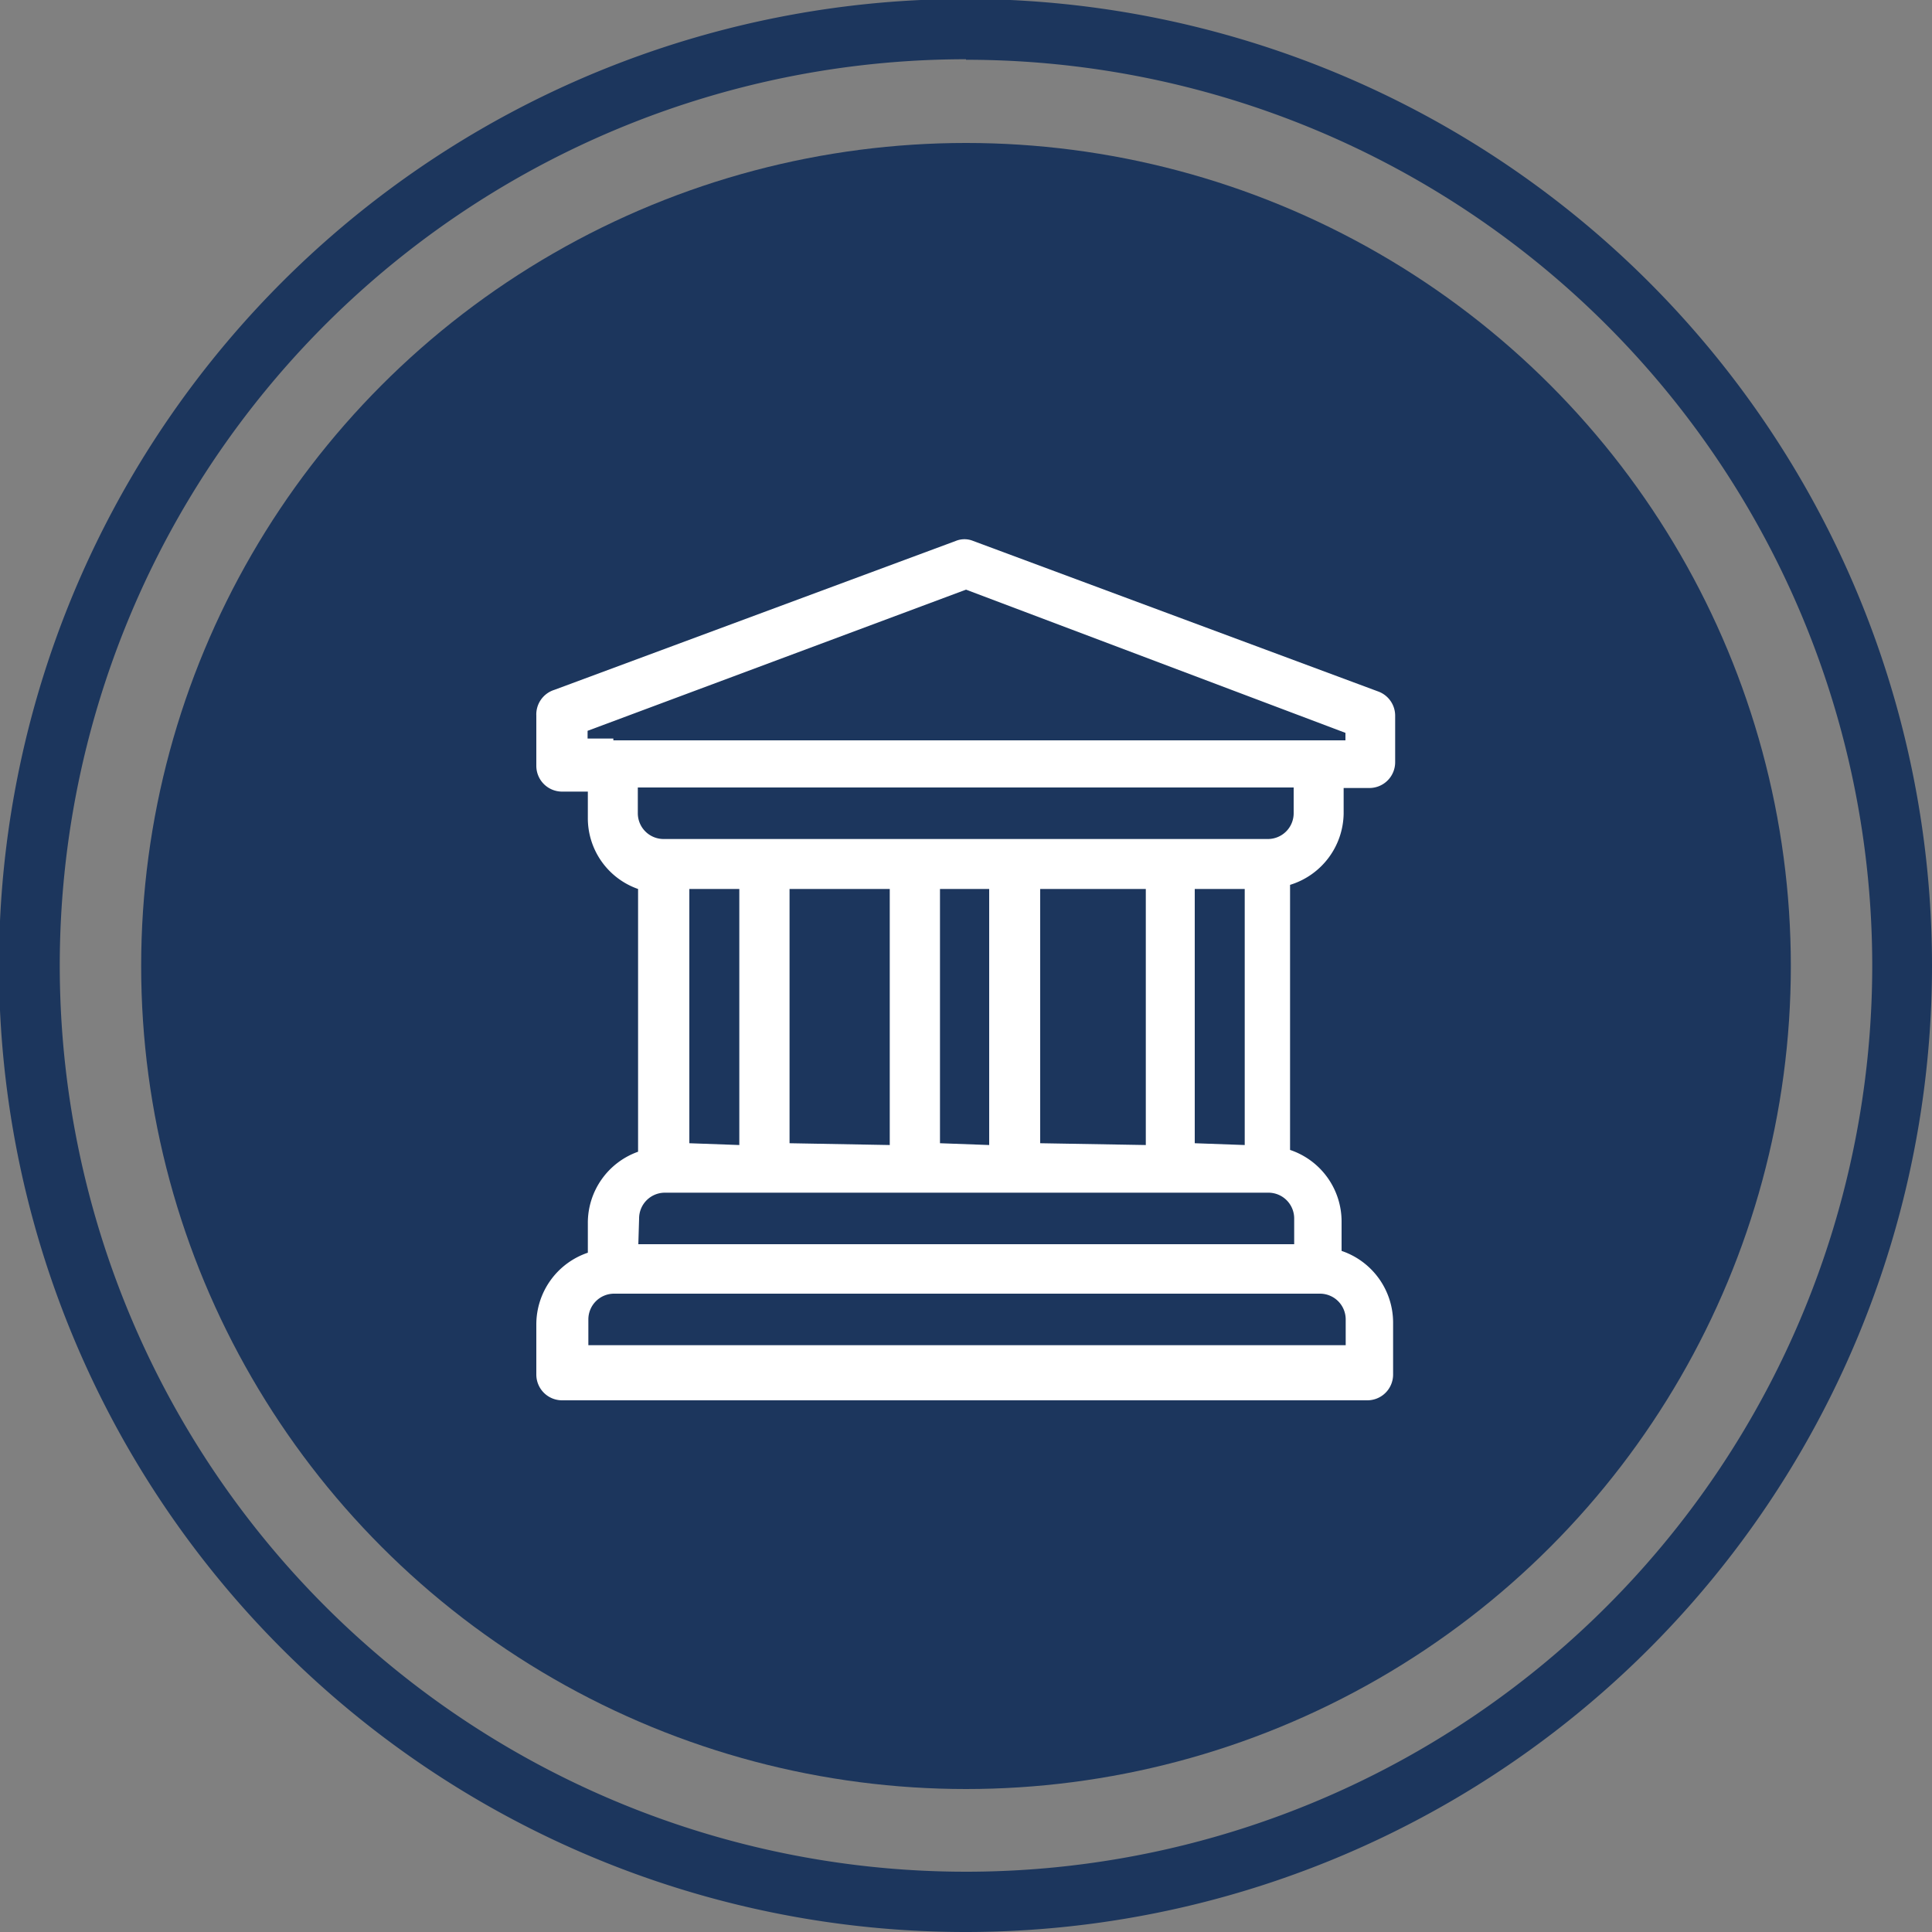
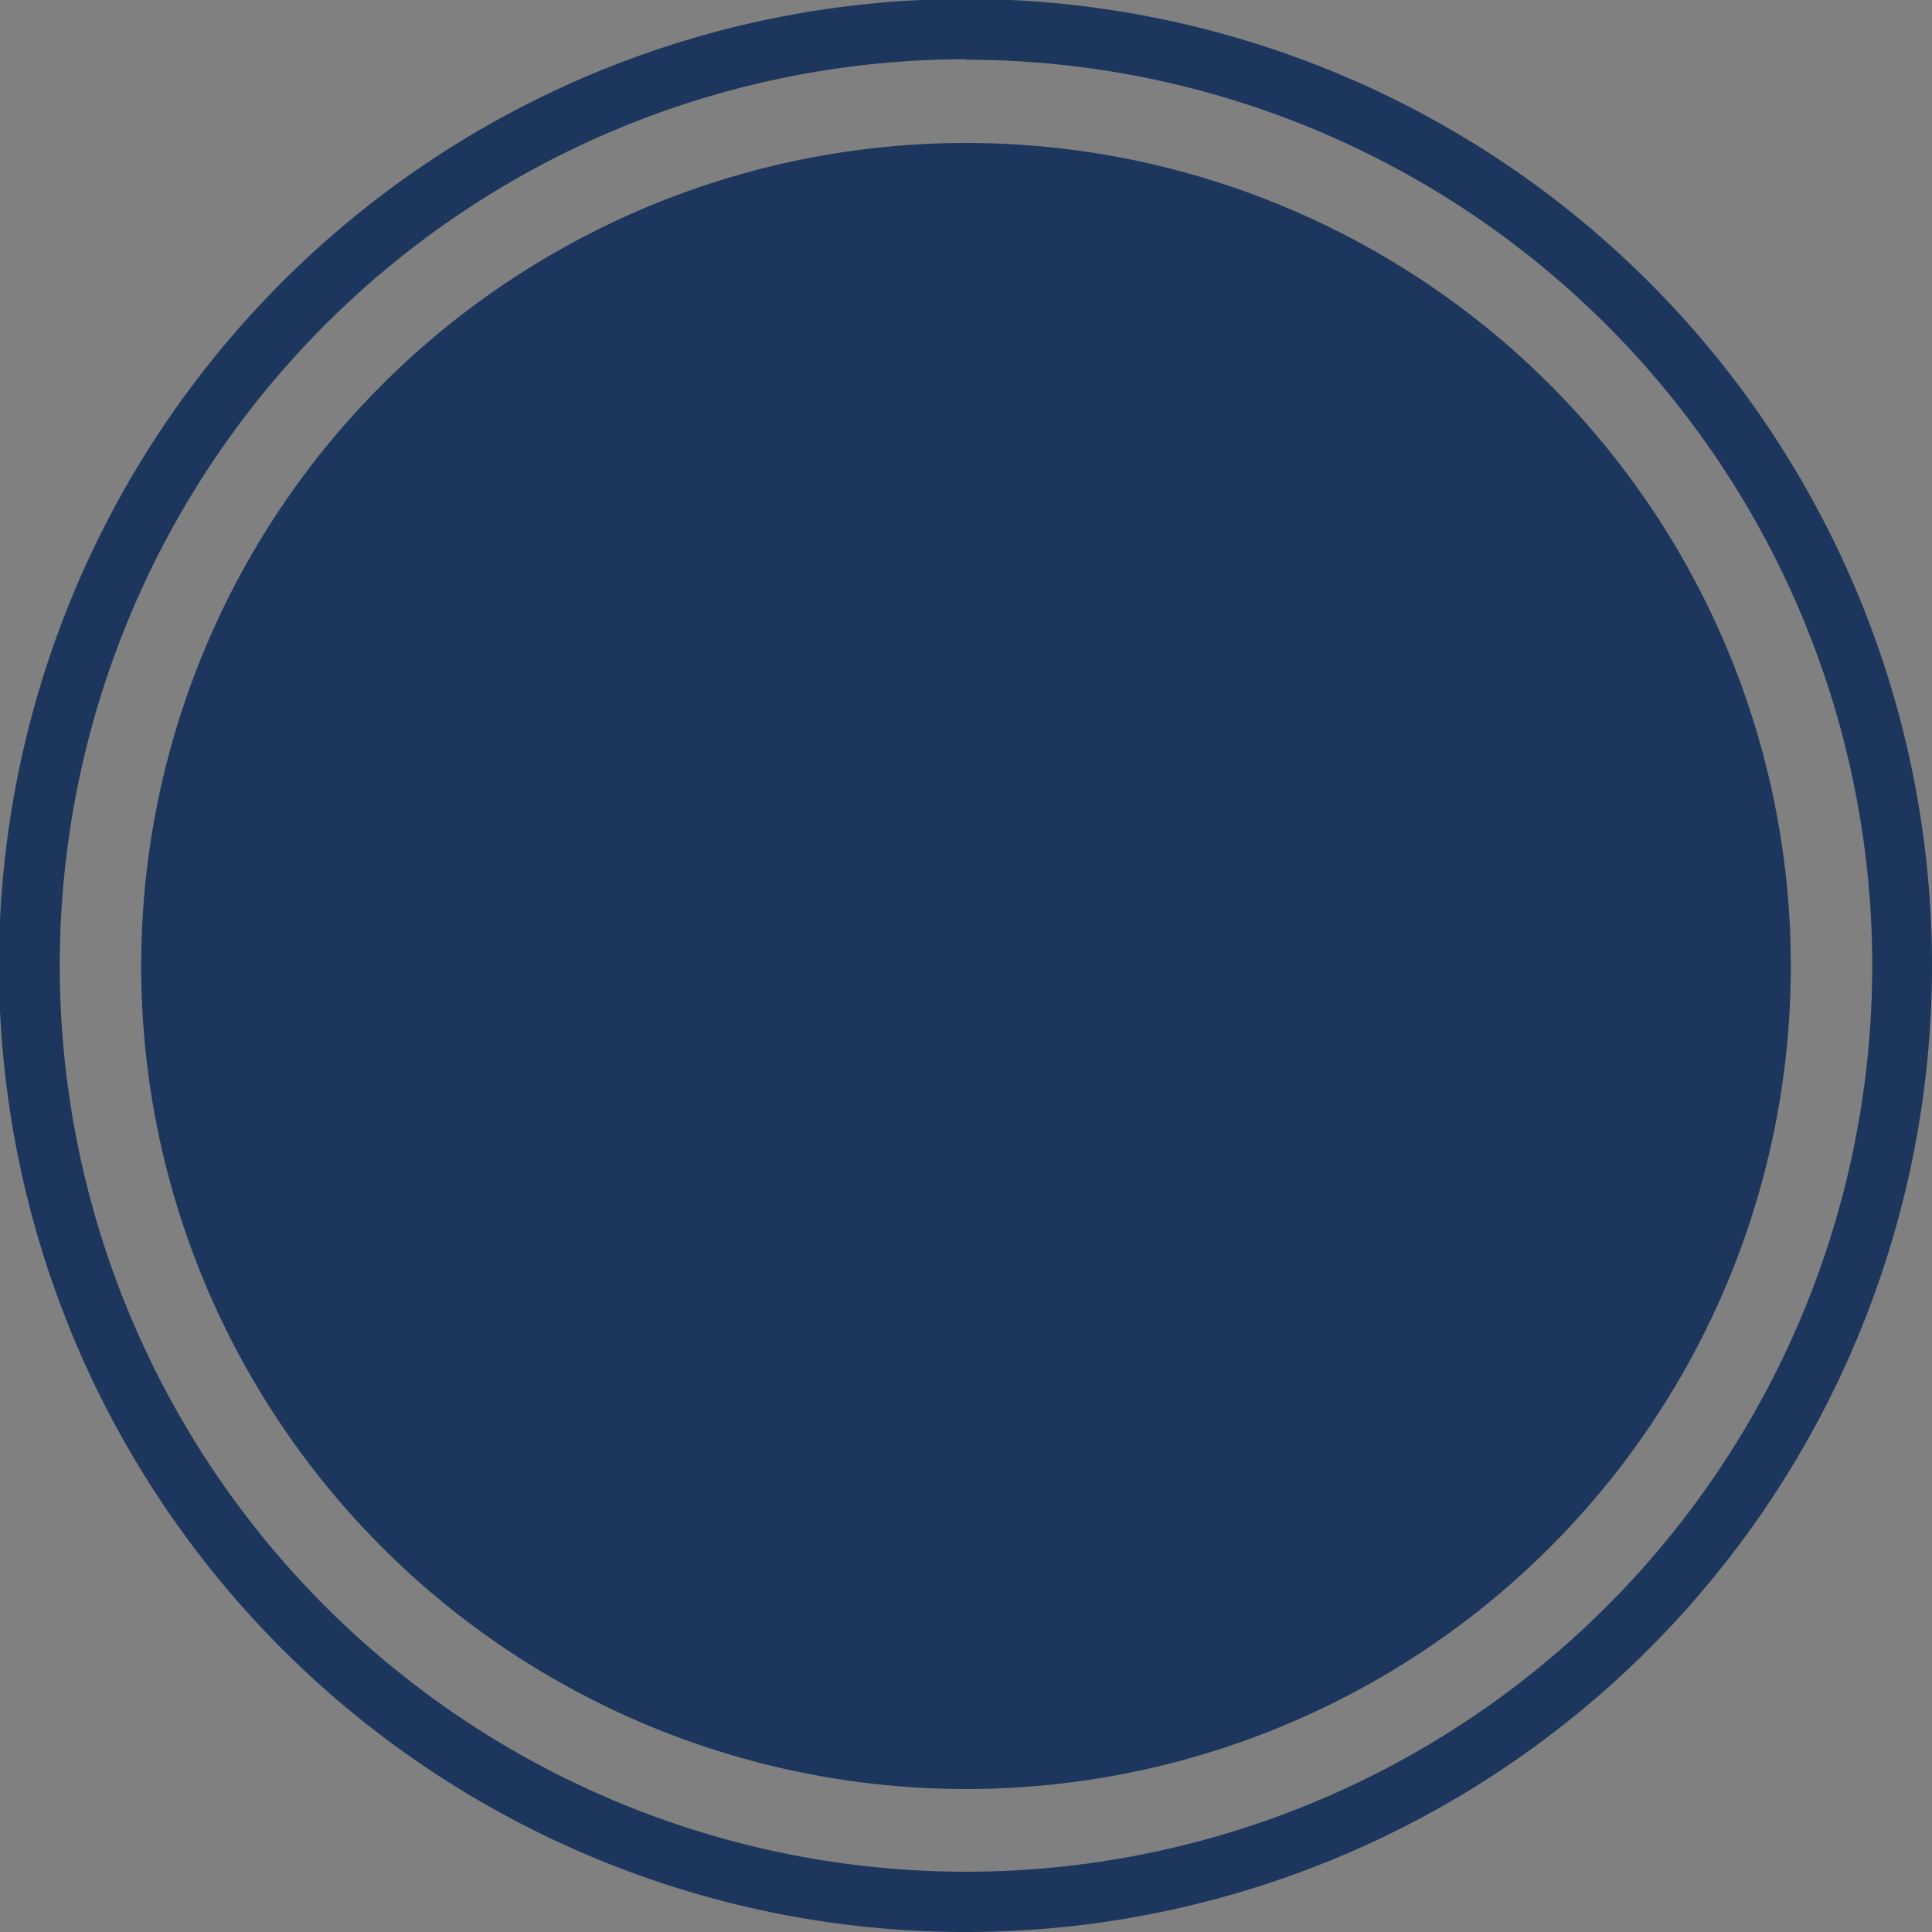
<svg xmlns="http://www.w3.org/2000/svg" id="Capa_1" data-name="Capa 1" viewBox="0 0 75 75">
  <rect x="0" y="0" width="75" height="75" fill="#808080" stroke="none" />
  <defs>
    <style>.cls-1{fill:#1c365d;}.cls-2{fill:#fff;}</style>
  </defs>
-   <path class="cls-1" d="M37.5,75A37.52,37.52,0,1,1,75,37.5,37.52,37.52,0,0,1,37.5,75Zm0-72.7A35.18,35.18,0,1,0,72.68,37.5,35.18,35.18,0,0,0,37.5,2.32Z" />
+   <path class="cls-1" d="M37.5,75A37.52,37.52,0,1,1,75,37.5,37.52,37.52,0,0,1,37.5,75Zm0-72.7A35.18,35.18,0,1,0,72.68,37.5,35.18,35.18,0,0,0,37.5,2.32" />
  <ellipse class="cls-1" cx="37.5" cy="37.5" rx="32.02" ry="31.95" />
-   <path class="cls-2" d="M52.16,31.59v-1h1a1,1,0,0,0,1-1h0V27.77a1,1,0,0,0-.64-.92L37.78,21a.89.89,0,0,0-.68,0L21.52,26.78a1,1,0,0,0-.7,1v1.95a1,1,0,0,0,1,1h1v1a2.91,2.91,0,0,0,1.95,2.78v10.2a2.93,2.93,0,0,0-1.95,2.78v1.14a2.94,2.94,0,0,0-2,2.78v1.95a1,1,0,0,0,1,1H53.08a1,1,0,0,0,1-1V51.34a2.94,2.94,0,0,0-2-2.78V47.42a2.93,2.93,0,0,0-2-2.78V34.35A2.94,2.94,0,0,0,52.16,31.59ZM23.81,28.67h-1v-.3L37.5,22.89l14.73,5.56v.29H23.81Zm1,18.63a1,1,0,0,1,1-1H49.24a1,1,0,0,1,1,1h0v1H24.78Zm1.95-2.92V34.51h1.94v9.94Zm3.89,0V34.51h3.89v9.94Zm5.84,0V34.51H38.4v9.94Zm3.89,0V34.51h4.1v9.94Zm6,0V34.51h1.94v9.94Zm4.86,5.84a1,1,0,0,1,1,1h0v1H22.84v-1a1,1,0,0,1,1-1H51.19ZM49.24,32.57H25.76a1,1,0,0,1-1-1h0v-1H50.22v1a1,1,0,0,1-1,1Z" />
</svg>